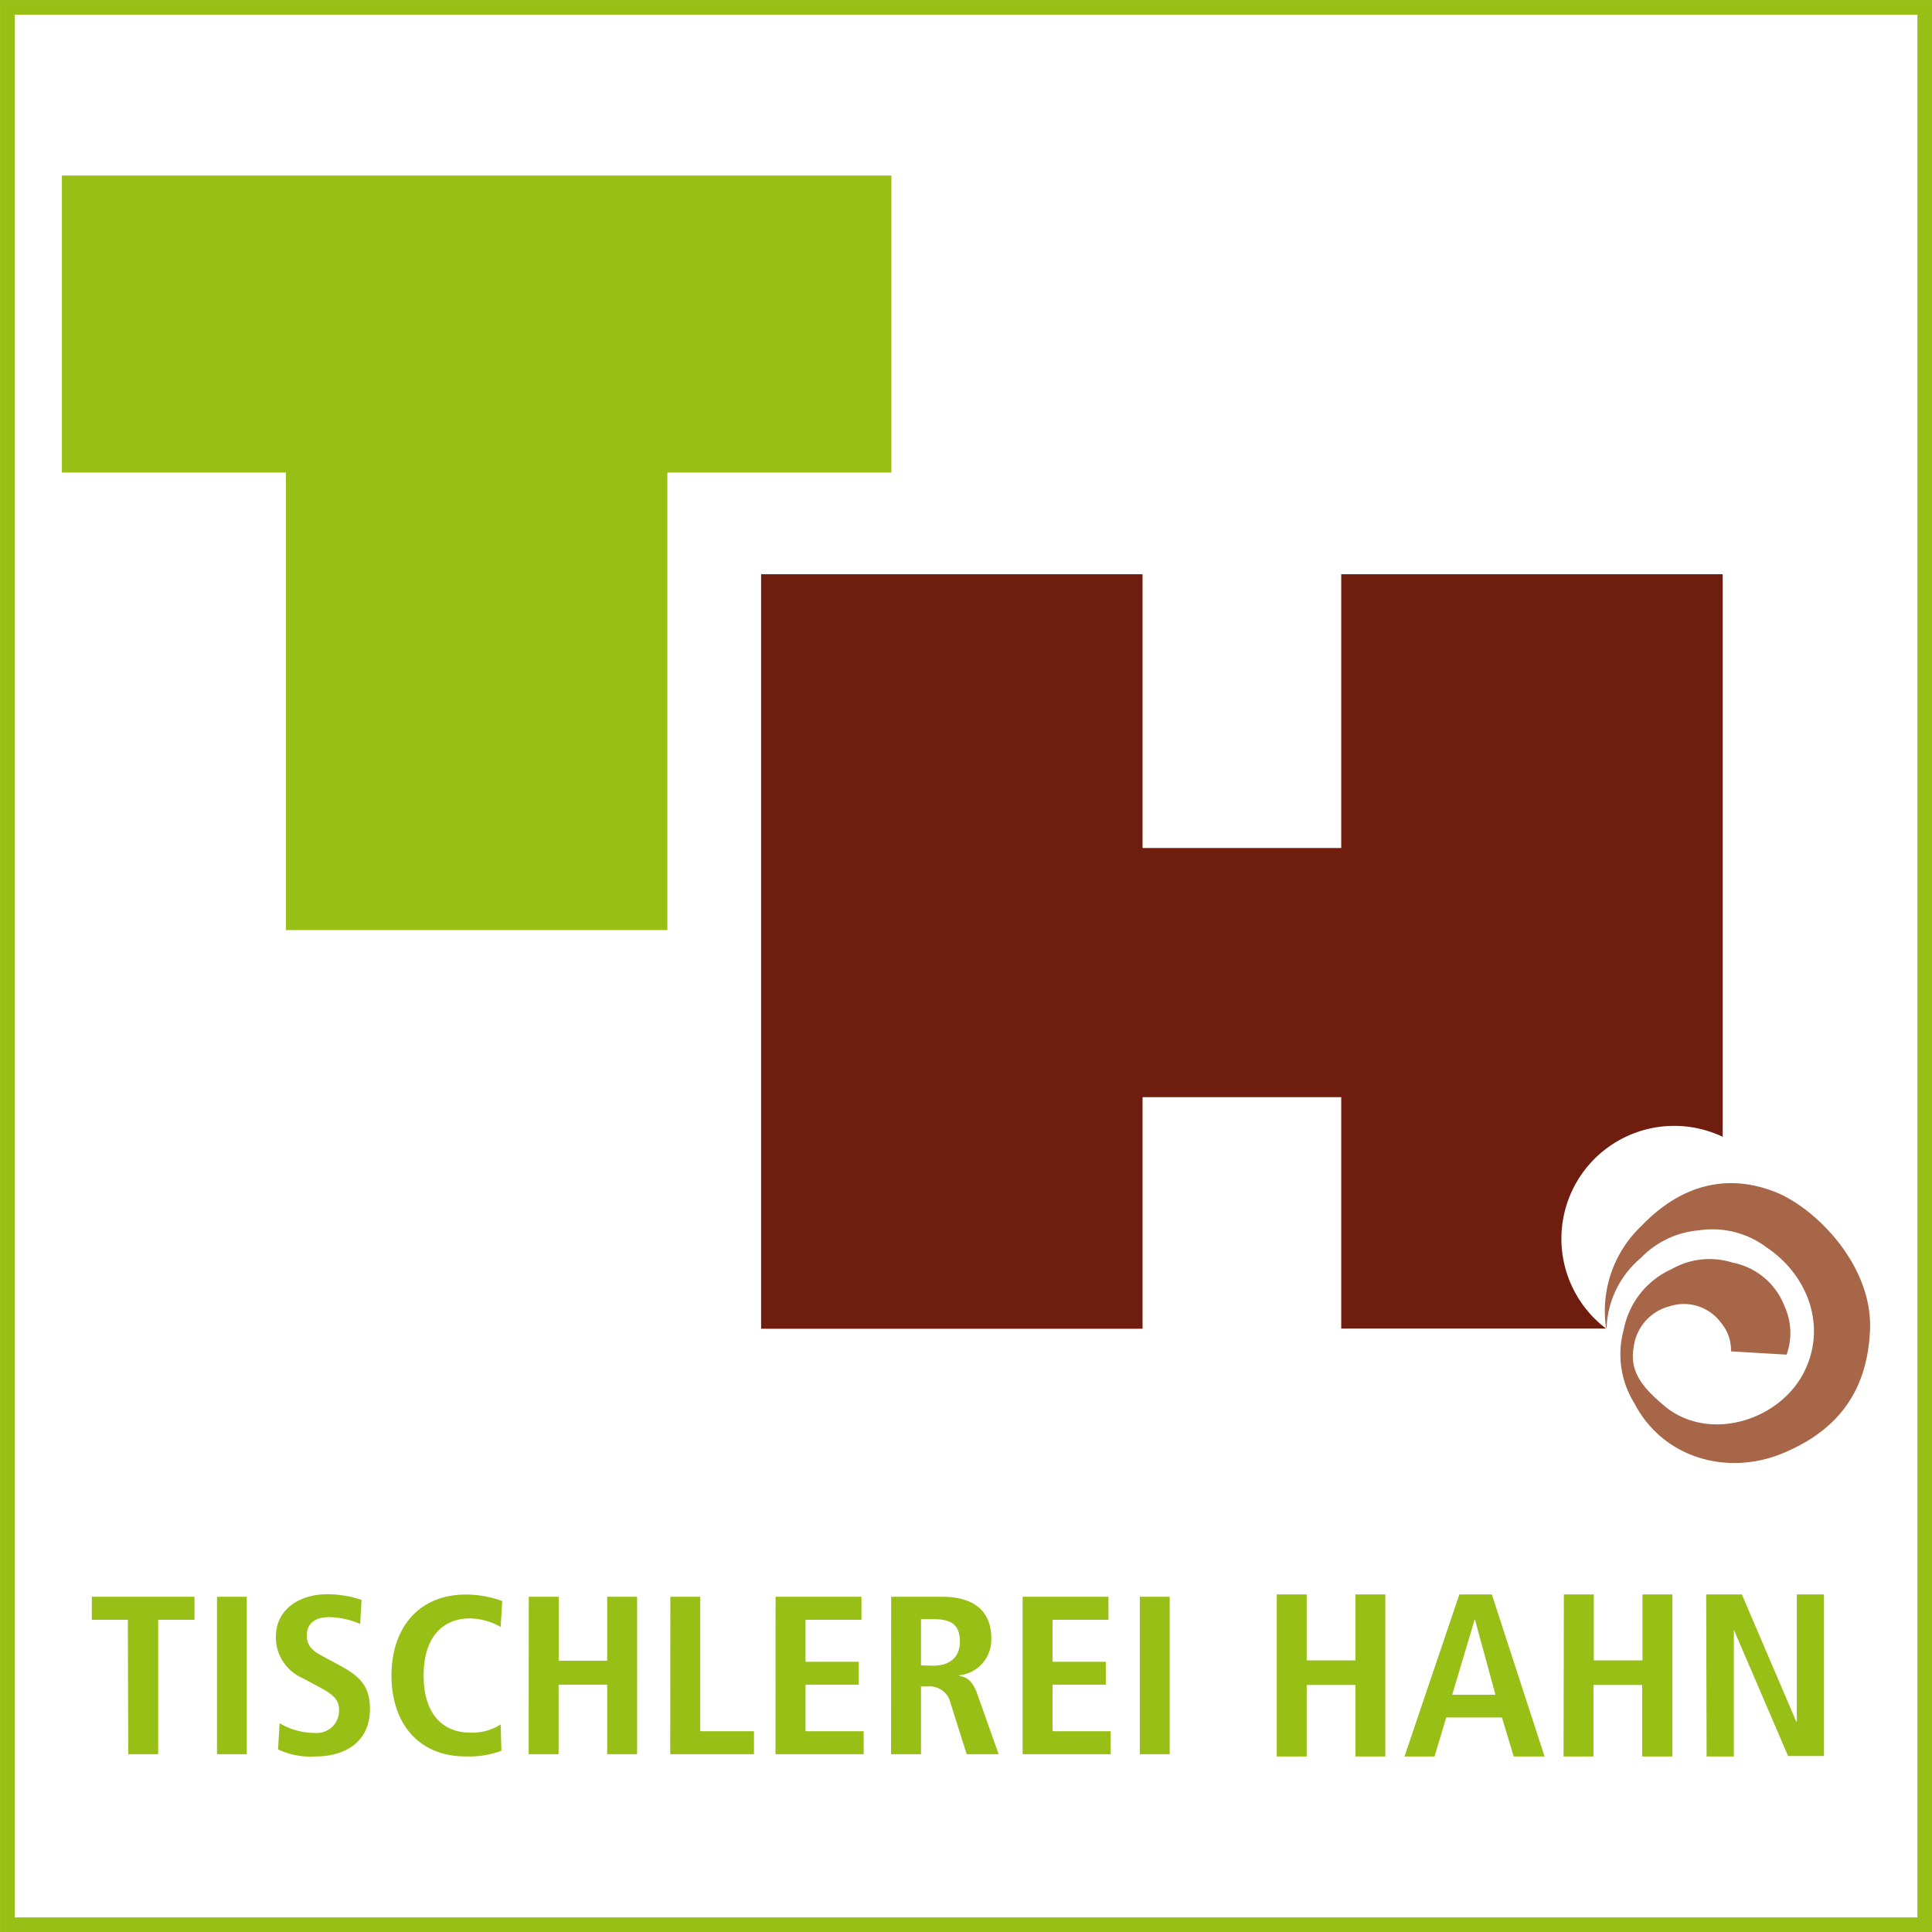
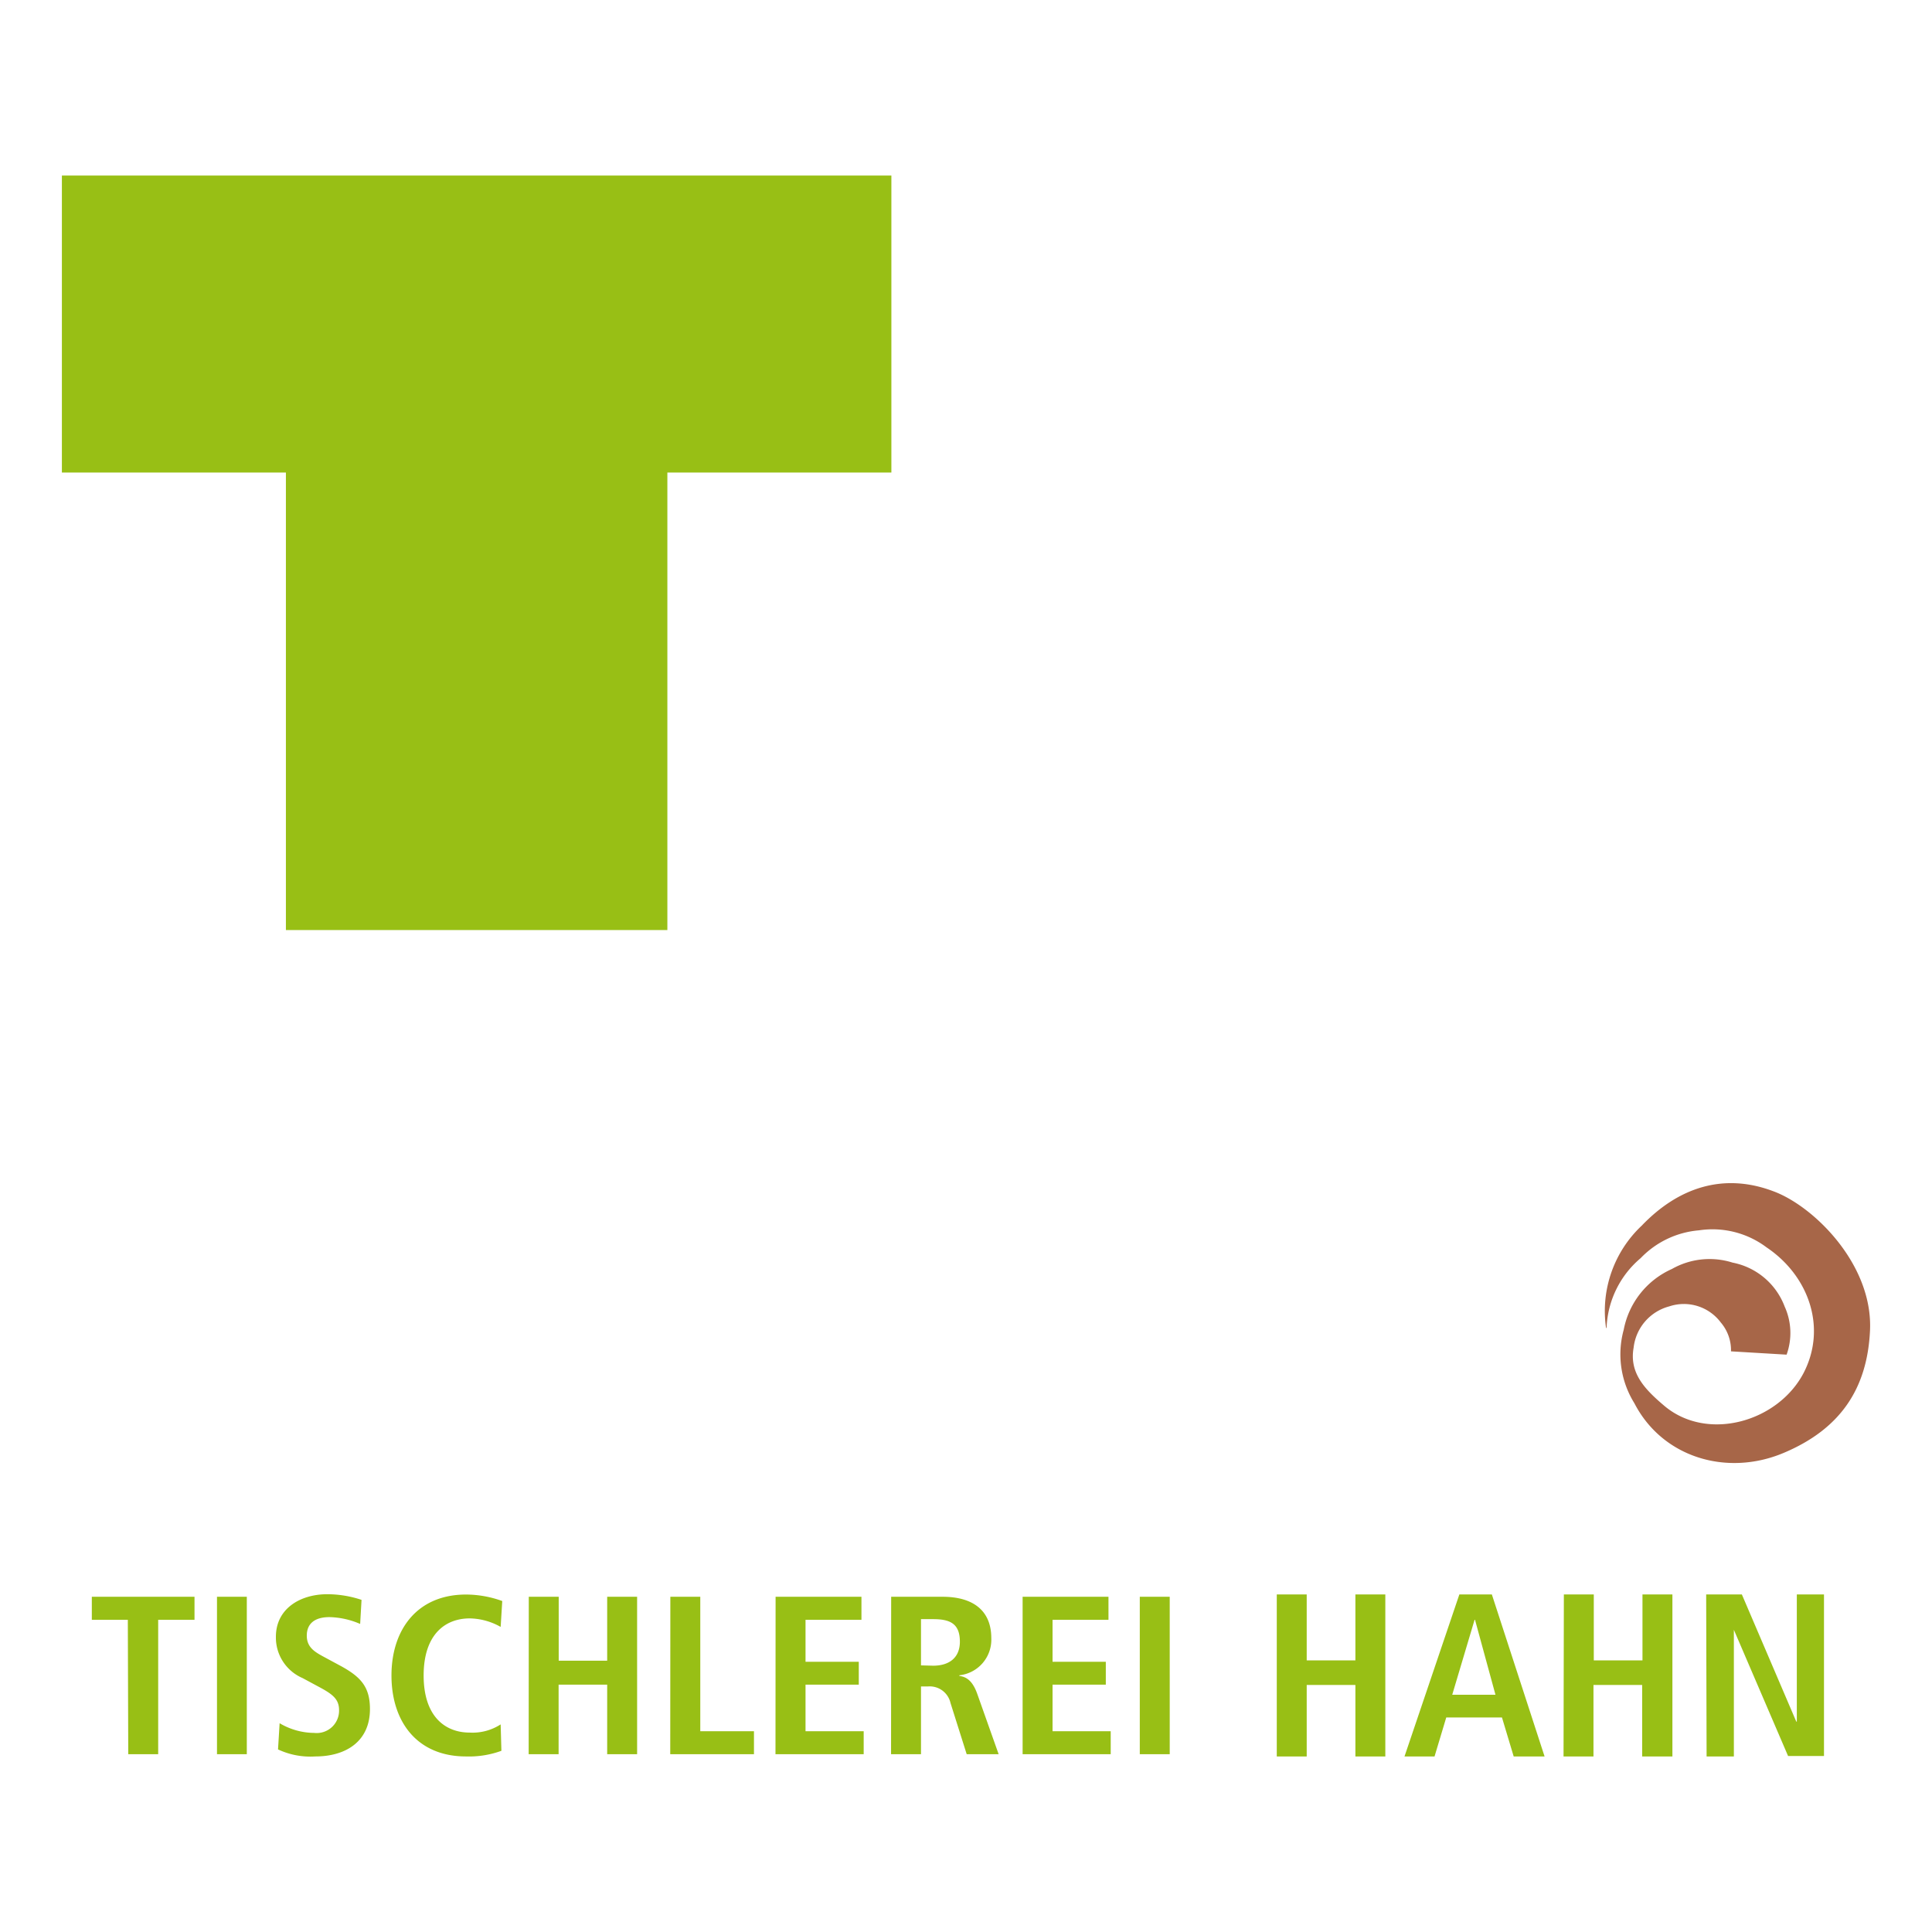
<svg xmlns="http://www.w3.org/2000/svg" width="181.37" height="181.37" viewBox="0 0 181.37 181.37">
  <title>touch_icon_hahn_vector</title>
  <g id="5ab67ef9-05fb-4552-b79f-6573c98d086f" data-name="Ebene 2">
    <g id="c3fd70af-dfc3-4f6b-92f0-ddac9e8f375a" data-name="Ebene 1">
      <g>
-         <rect x="0.69" y="0.69" width="180" height="180" style="fill: none;stroke: #98bf15;stroke-miterlimit: 10;stroke-width: 1.375px" />
        <g>
          <g>
-             <path d="M161.72,106.7V53.91H125.91v25.7H107.26V53.91H71.45v70.83h35.81V103h18.65v21.72h24.86a10.59,10.59,0,0,1,10.95-18" style="fill: #6e1d0e" />
            <path d="M150.77,124.65a11,11,0,0,1,3.35-9.59c3.45-3.6,7.7-5,12.38-3.22,3.8,1.41,9.35,6.89,9.05,13.08-.26,5.48-2.81,9.25-8.12,11.48s-11.36.44-14-4.67a8.68,8.68,0,0,1-1-6.9,7.86,7.86,0,0,1,4.52-5.7,7.16,7.16,0,0,1,5.7-.6,6.56,6.56,0,0,1,4.89,4.13,6,6,0,0,1,.18,4.51l-5.22-.31a4,4,0,0,0-.95-2.7,4.33,4.33,0,0,0-4.85-1.52,4.53,4.53,0,0,0-3.34,3.87c-.42,2.35,1,3.87,2.84,5.43,4,3.43,10.64,1.6,13.09-3,2.24-4.26.54-9.16-3.45-11.84a8.45,8.45,0,0,0-6.35-1.6,8.57,8.57,0,0,0-5.47,2.61,9,9,0,0,0-3.2,6.57" style="fill: #a76648" />
            <polygon points="5.81 16.48 5.81 44.36 26.84 44.36 26.84 87.31 62.65 87.31 62.65 44.36 83.68 44.36 83.68 16.48 5.81 16.48" style="fill: #98bf15" />
          </g>
          <path d="M107,164.68h2.81V149.9H107Zm-11,0h8.27v-2.16H98.81v-4.37h5V156h-5v-3.94h5.25V149.9H96Zm-9.54-8.34V152h1.14c1.59,0,2.51.42,2.51,2.12,0,1.5-1,2.25-2.51,2.25Zm-2.81,8.34h2.81v-6.36h.64a2,2,0,0,1,2.13,1.55l1.52,4.81h3l-2-5.64c-.48-1.37-1.12-1.63-1.69-1.71v-.06a3.36,3.36,0,0,0,3-3.48c0-2.71-1.85-3.89-4.57-3.89H83.66Zm-10.85,0h8.28v-2.16H75.62v-4.37h5V156h-5v-3.94h5.25V149.9H72.81Zm-9.88,0h7.86v-2.16H65.74V149.9H62.93Zm-13.29,0h2.81v-6.53H57v6.53h2.81V149.9H57v6H52.45v-6H49.64ZM47,161.88a4.86,4.86,0,0,1-2.9.77c-2.33,0-4.33-1.53-4.33-5.36s2-5.36,4.33-5.36a6.09,6.09,0,0,1,2.9.8l.15-2.43a10.07,10.07,0,0,0-3.4-.61c-4.57,0-7,3.28-7,7.6s2.39,7.6,7,7.6a8.88,8.88,0,0,0,3.32-.53ZM26.1,164.23a7.15,7.15,0,0,0,3.49.66c2.92,0,5.14-1.44,5.14-4.45,0-2.07-.86-3-2.66-4l-1.65-.89c-.85-.46-1.62-.89-1.62-2s.72-1.74,2.13-1.74a7.64,7.64,0,0,1,2.88.64l.13-2.26a10.25,10.25,0,0,0-3.21-.53c-2.57,0-4.83,1.37-4.83,4a4.14,4.14,0,0,0,2.5,3.87l1.43.77c1.36.72,2,1.18,2,2.24a2.1,2.1,0,0,1-2.33,2.14,6.44,6.44,0,0,1-3.25-.91Zm-5.73.45h2.8V149.9h-2.8Zm-8.33,0h2.81V152.06h3.41V149.9H8.62v2.16H12Z" style="fill: #98bf15" />
          <path d="M160.21,164.89h2.56V153h0l5.09,11.85h3.37V149.68h-2.55v11.94h-.05l-5.11-11.94h-3.35Zm-13.43,0h2.81v-6.71h4.57v6.71H157V149.68h-2.81v6.19h-4.57v-6.19h-2.81Zm-4.68,0H145l-4.95-15.21H137l-5.15,15.21h2.82l1.1-3.66H141Zm-5.77-5.79,2.12-7.11h0l1.94,7.11Zm-16.47,5.79h2.81v-6.71h4.57v6.71h2.81V149.68h-2.81v6.19h-4.57v-6.19h-2.81Z" style="fill: #98bf15" />
        </g>
      </g>
    </g>
  </g>
</svg>